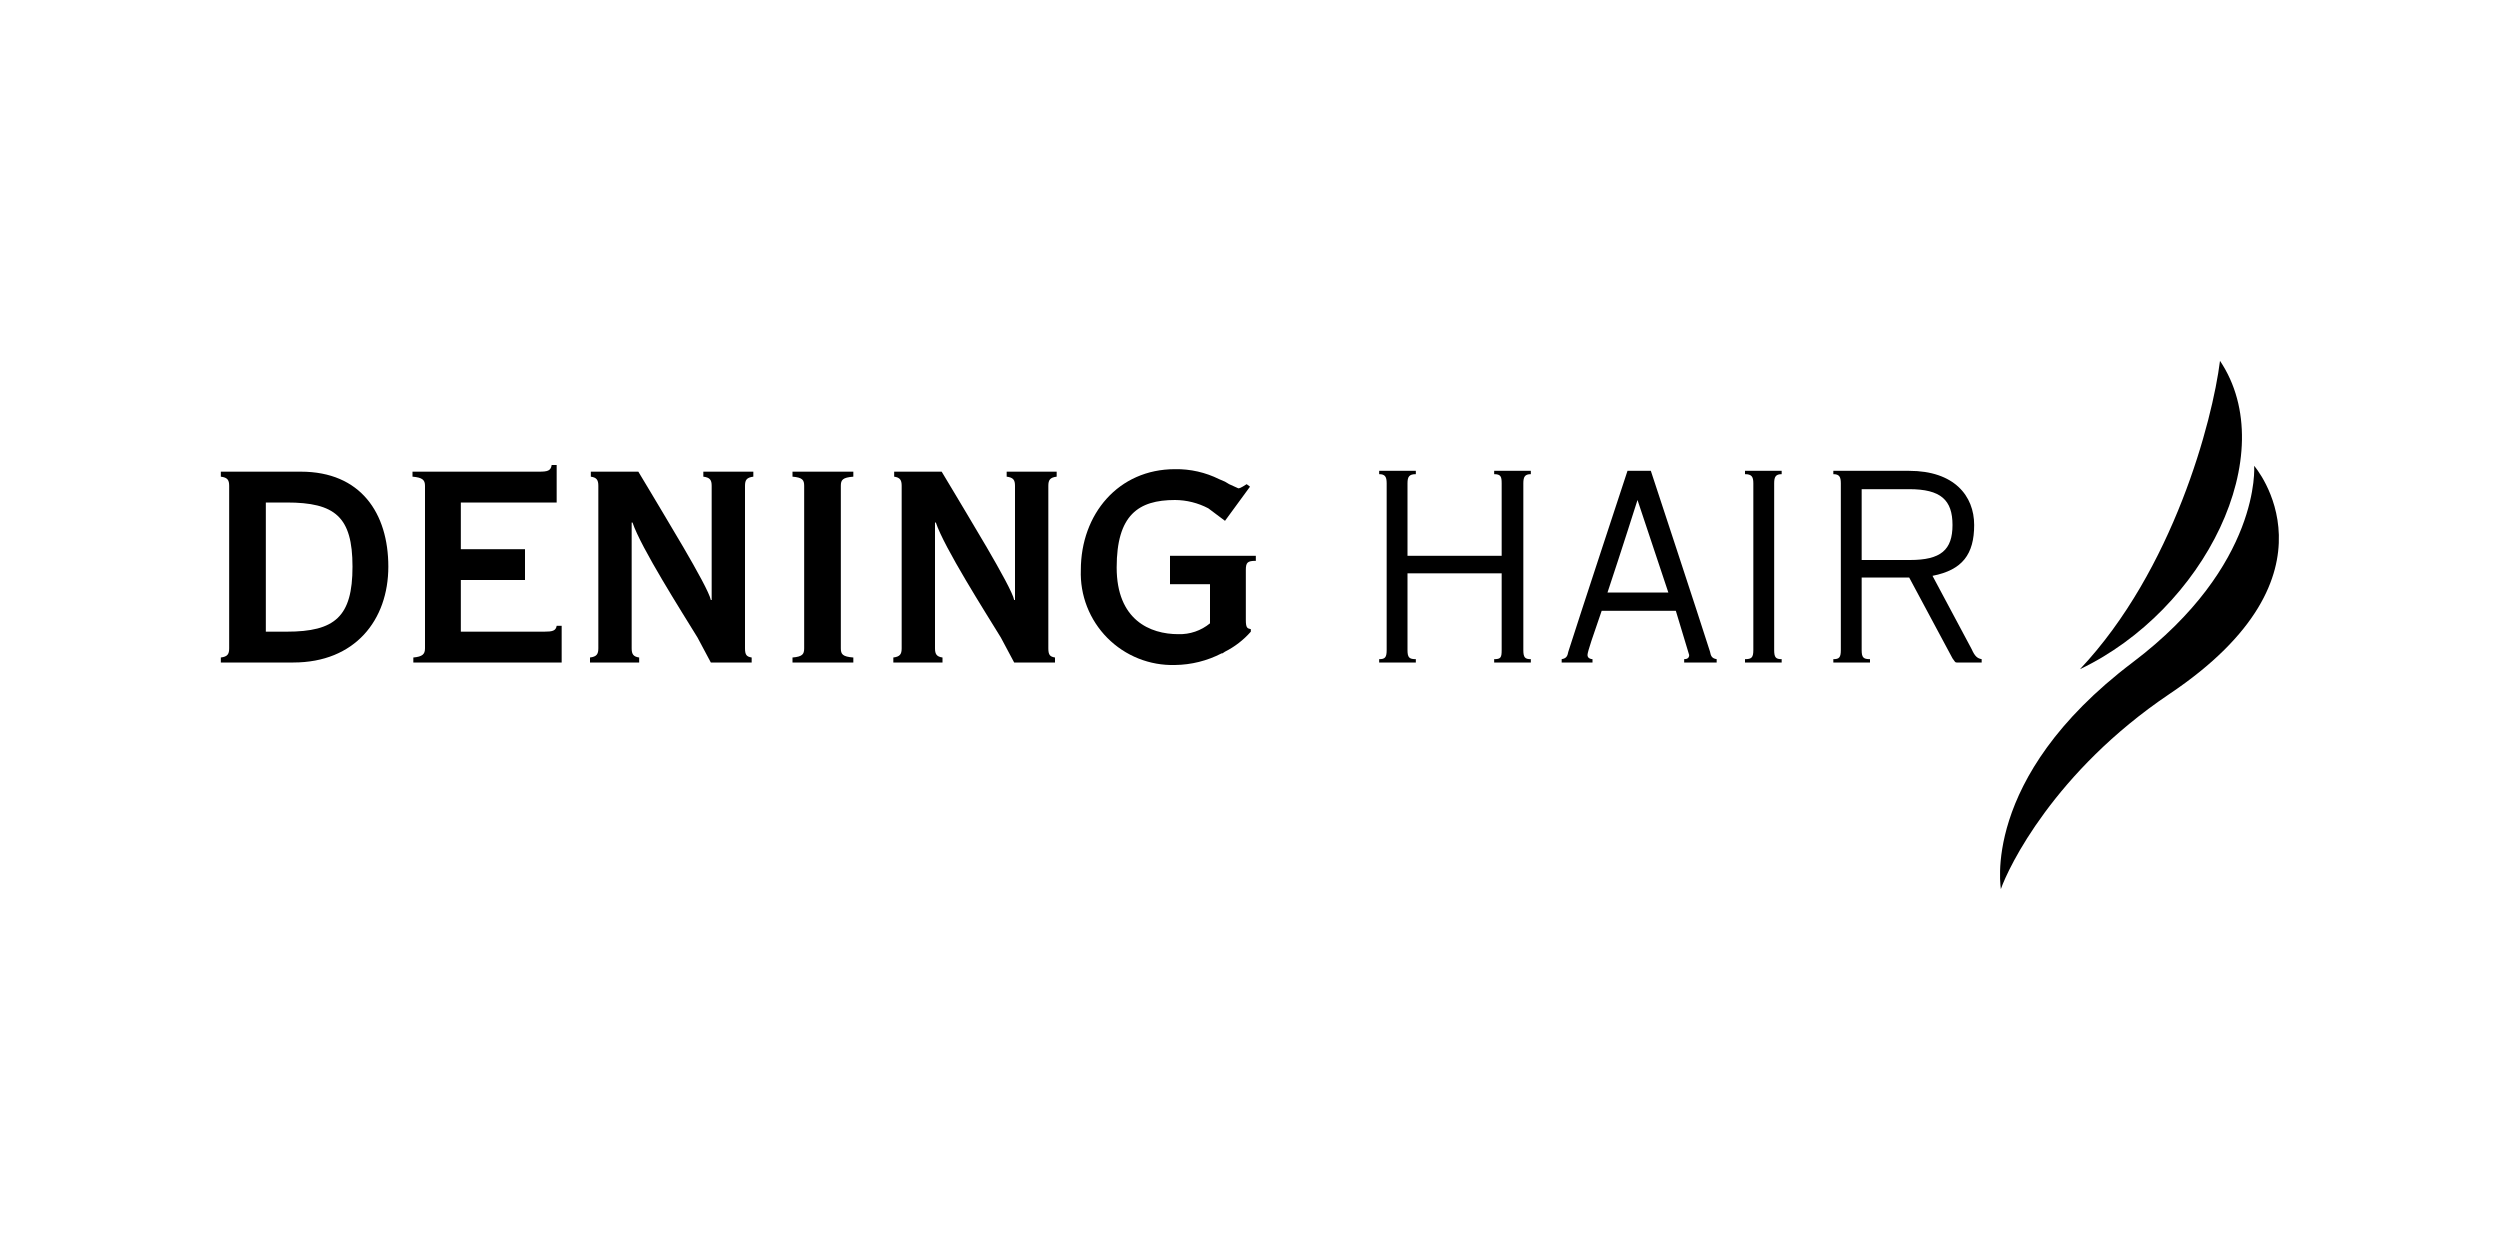
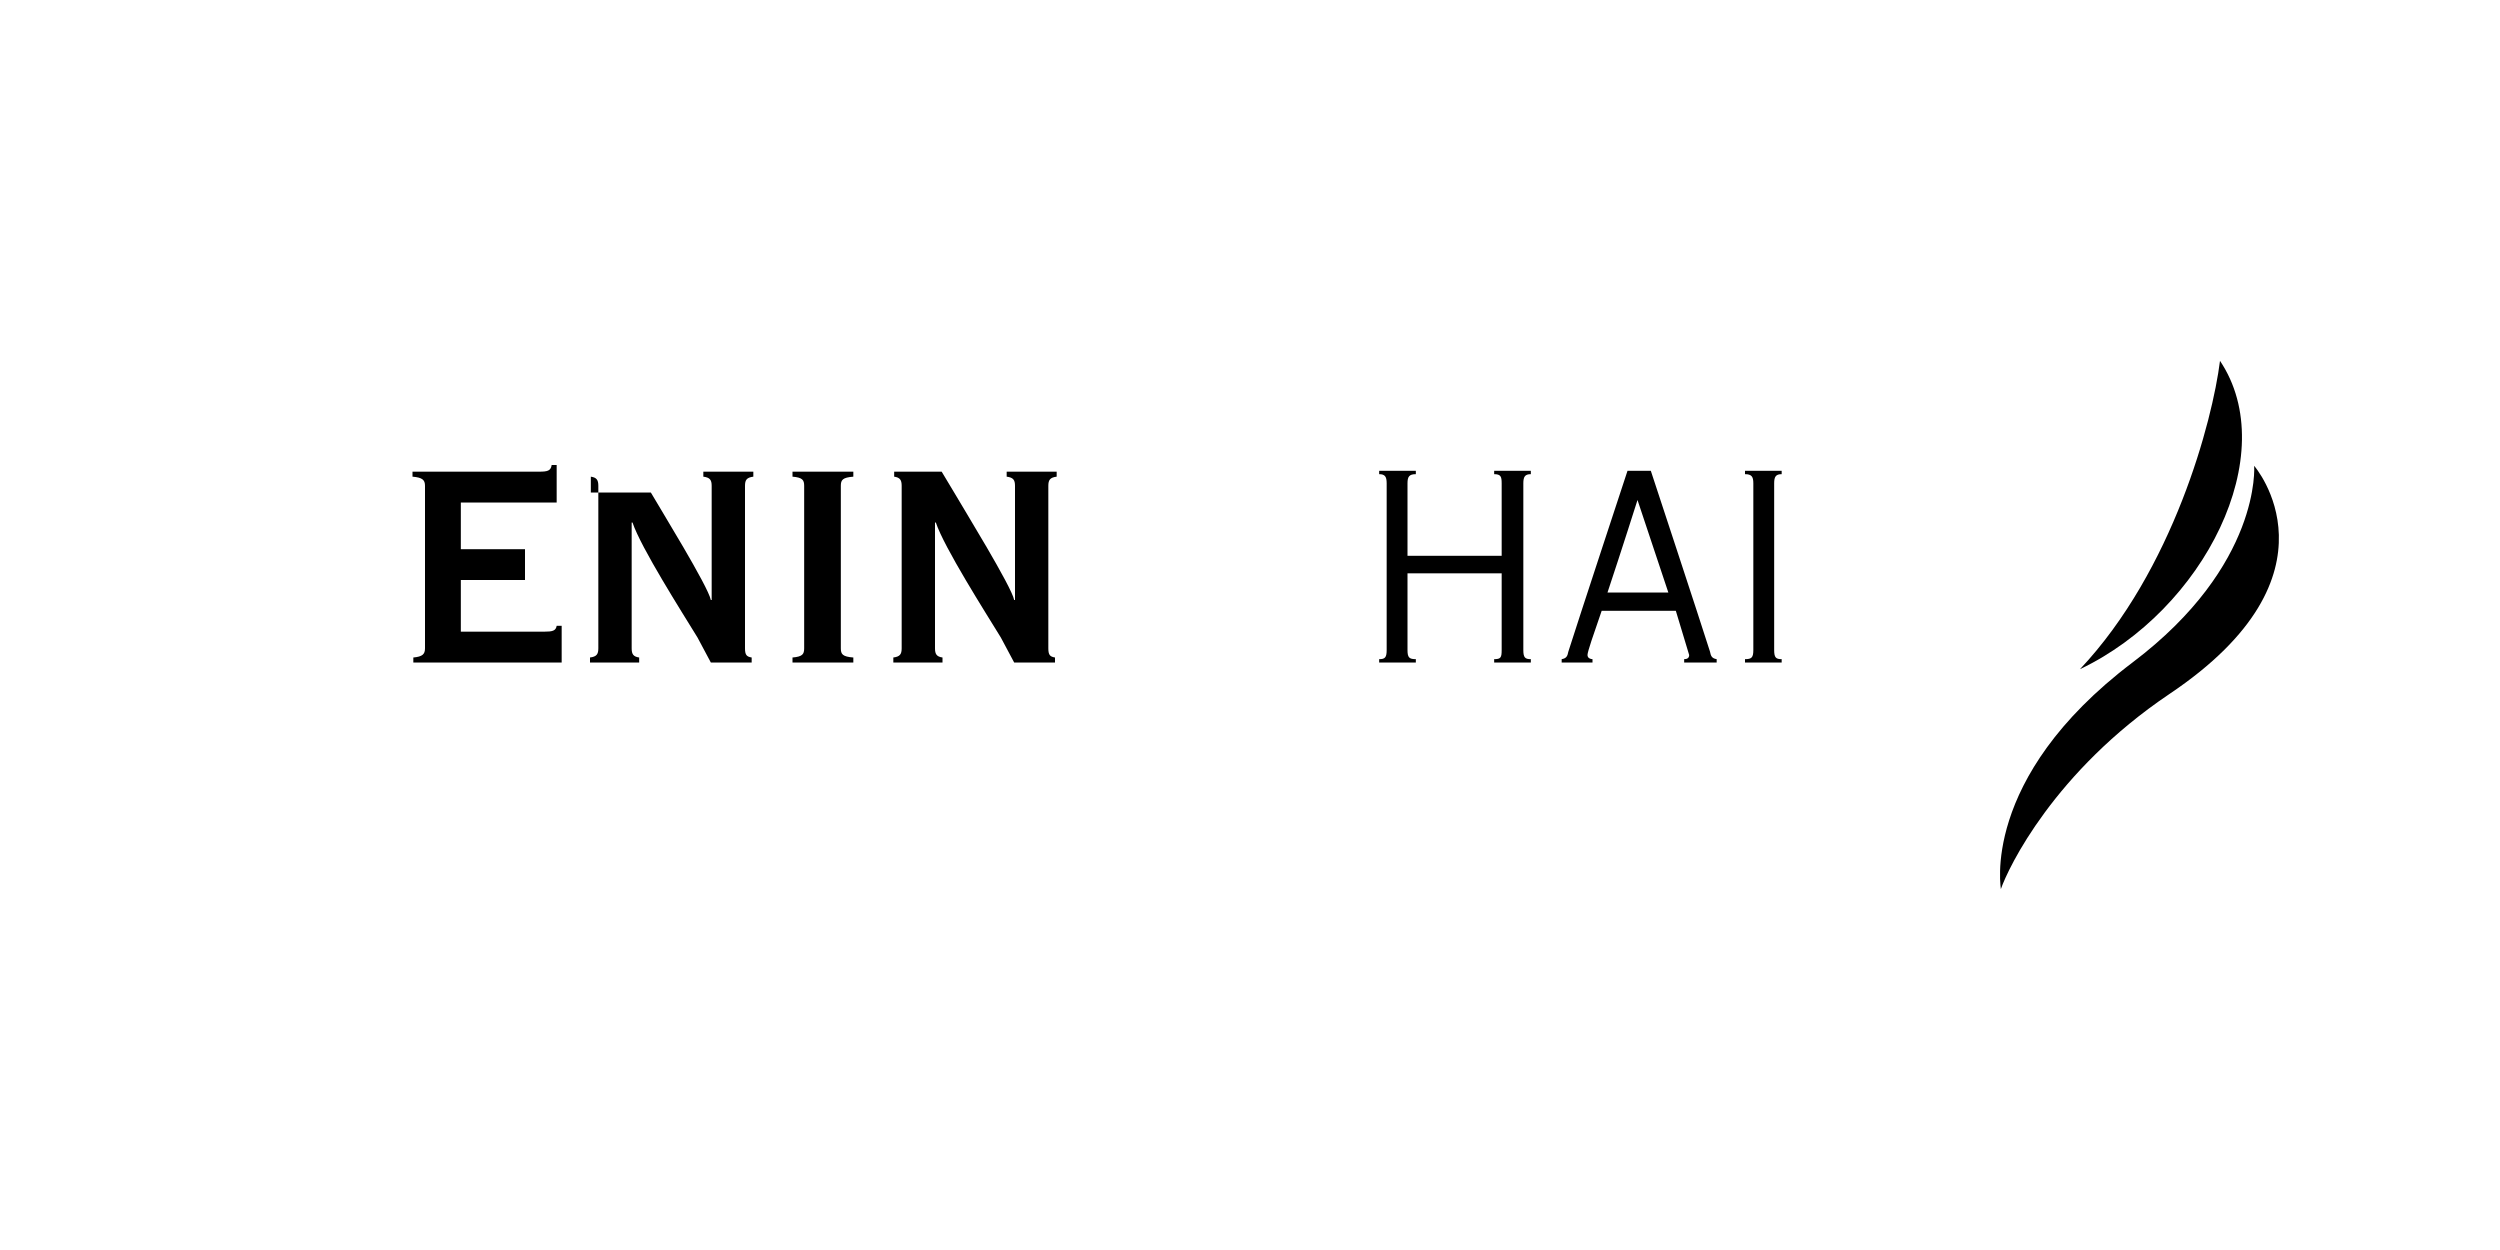
<svg xmlns="http://www.w3.org/2000/svg" width="300" height="150" viewBox="0 0 300 150" fill="none">
  <g clip-path="url(#clip0_363_223)">
    <path d="M266.4 43.3C273.9 54.5 264.5 73.2 249.6 80.3C260.8 68.4 265.5 50.5 266.4 43.3Z" fill="black" />
    <path d="M270.5 55.9C270.5 55.9 271.4 67.8 255.9 79.5C237.4 93.5 240.2 106.9 240.1 106.7C241 104.1 246.5 92.6 260.3 83.3C281.8 68.9 270.5 55.9 270.5 55.9Z" fill="black" />
-     <path d="M27.5 58.3C27.5 57.6 27.3 57.3 26.5 57.2V56.6H36.1C43.3 56.6 46.6 61.6 46.6 68C46.6 74.4 42.6 79.5 35.2 79.5H26.5V78.9C27.3 78.8 27.5 78.5 27.5 77.8V58.3ZM31.9 75.8H34.4C40.2 75.8 42.3 74 42.3 68C42.3 62 40.2 60.3 34.4 60.3H31.9V75.8Z" fill="black" />
    <path d="M95.1 79.5V78.9C96.3 78.8 96.5 78.5 96.5 77.8V58.3C96.5 57.6 96.3 57.3 95.1 57.2V56.6H102.4V57.2C101.1 57.3 100.9 57.6 100.9 58.3V77.8C100.9 78.5 101.1 78.8 102.4 78.9V79.5H95.1Z" fill="black" />
-     <path d="M90.4 57.2V56.6H84.4V57.2C85.2 57.3 85.4 57.6 85.4 58.3V72H85.3C85 70.4 79.2 61 78.1 59.1L76.6 56.6H70.9V57.2C71.6 57.3 71.8 57.6 71.8 58.3V77.8C71.8 78.5 71.6 78.8 70.8 78.9V79.5H76.7V78.9C76 78.8 75.8 78.5 75.8 77.8V62.7H75.9C76.9 65.7 81.8 73.4 83.7 76.5L85.3 79.5H90.2V78.9C89.6 78.8 89.4 78.6 89.4 77.8V58.3C89.4 57.6 89.6 57.3 90.4 57.2Z" fill="black" />
+     <path d="M90.4 57.2V56.6H84.4V57.2C85.2 57.3 85.4 57.6 85.4 58.3V72H85.3C85 70.4 79.2 61 78.1 59.1H70.9V57.2C71.6 57.3 71.8 57.6 71.8 58.3V77.8C71.8 78.5 71.6 78.8 70.8 78.9V79.5H76.7V78.9C76 78.8 75.8 78.5 75.8 77.8V62.7H75.9C76.9 65.7 81.8 73.4 83.7 76.5L85.3 79.5H90.2V78.9C89.6 78.8 89.4 78.6 89.4 77.8V58.3C89.4 57.6 89.6 57.3 90.4 57.2Z" fill="black" />
    <path d="M126.8 57.2V56.6H120.8V57.2C121.6 57.3 121.8 57.6 121.8 58.3V72H121.7C121.4 70.4 115.6 61 114.5 59.1L113 56.6H107.3V57.2C108 57.3 108.2 57.6 108.2 58.3V77.8C108.2 78.5 108 78.8 107.2 78.9V79.5H113.1V78.9C112.4 78.8 112.2 78.5 112.2 77.8V62.7H112.3C113.3 65.7 118.2 73.4 120.1 76.5L121.7 79.5H126.6V78.9C126 78.8 125.8 78.6 125.8 77.8V58.3C125.8 57.6 126 57.3 126.8 57.2Z" fill="black" />
    <path d="M66.8 75.1C66.7 75.7 66.3 75.8 65.3 75.8H55.3V69.6H63V65.9H55.3V60.3H66.8V55.8H66.2C66.1 56.5 65.7 56.6 64.7 56.6H49.5V57.2C50.7 57.3 51 57.6 51 58.3V77.8C51 78.5 50.7 78.8 49.6 78.9V79.5H67.4V75.1H66.8Z" fill="black" />
-     <path d="M150.7 67.3V66.7H140.4V70.1H145.2V74.8C144.133 75.68 142.782 76.142 141.4 76.1C138 76.1 134 74.4 134 68.1C134 61.8 136.6 60 141 60C142.394 60.008 143.766 60.351 145 61L147 62.5L150 58.4L149.6 58.1C149.4 58.2 148.9 58.6 148.6 58.6L147.5 58.1L147 57.8L146.3 57.5C144.654 56.682 142.837 56.271 141 56.3C134.2 56.3 129.7 61.7 129.7 68.4C129.645 69.903 129.898 71.402 130.445 72.803C130.992 74.205 131.821 75.479 132.88 76.548C133.939 77.616 135.206 78.456 136.603 79.016C137.999 79.575 139.496 79.842 141 79.8C142.95 79.776 144.868 79.297 146.6 78.4H146.7L147 78.2C148.177 77.606 149.23 76.791 150.1 75.8V75.5C149.7 75.4 149.5 75.4 149.5 74.4V68.4C149.5 67.5 149.7 67.3 150.7 67.3Z" fill="black" />
    <path d="M168.9 78C168.9 78.9 169.1 79.1 169.9 79.1V79.5H165.5V79.1C166.2 79.1 166.4 78.9 166.4 78V58C166.4 57.2 166.2 56.9 165.5 56.9V56.5H169.9V56.9C169.1 56.9 168.9 57.2 168.9 58V66.7H180.2V58C180.2 57.2 180.1 56.9 179.3 56.9V56.5H183.7V56.9C183 56.9 182.8 57.2 182.8 58V78C182.8 78.9 183 79.1 183.7 79.1V79.5H179.3V79.1C180.1 79.1 180.2 78.9 180.2 78V68.8H168.9V78Z" fill="black" />
    <path d="M212.9 78C212.9 78.9 213.1 79.1 213.8 79.1V79.5H209.4V79.1C210.2 79.1 210.4 78.9 210.4 78V58C210.4 57.2 210.2 56.9 209.4 56.9V56.5H213.8V56.9C213.1 56.9 212.9 57.2 212.9 58V78Z" fill="black" />
-     <path d="M223.4 78C223.4 78.9 223.6 79.1 224.4 79.1V79.5H220V79.1C220.7 79.1 220.9 78.9 220.9 78V58C220.9 57.2 220.7 56.9 220 56.9V56.5H229.1C234.5 56.5 236.9 59.5 236.9 63C236.9 66.5 235.5 68.4 231.9 69.1L236.6 77.9C237 78.8 237.3 79 237.8 79.1V79.5H234.8C234.6 79.5 234.6 79.4 234.3 79L229.1 69.3H223.4V78ZM223.4 67.2H229.2C232.9 67.2 234.3 66 234.3 63C234.3 60 232.9 58.7 229.1 58.7H223.4V67.2Z" fill="black" />
    <path d="M205.2 78.2C204 74.4 198.1 56.5 198.1 56.5H195.3C195.3 56.5 189.4 74.4 188.2 78.2C188.1 78.7 188 79 187.4 79.1V79.5H191.1V79.1C190.9 79.1 190.5 79 190.5 78.6C190.5 78.2 191.2 76.2 192.2 73.3H201.1L202.7 78.6C202.7 79 202.4 79.1 202.1 79.1V79.5H206V79.1C205.4 79 205.3 78.7 205.2 78.2ZM192.9 71.1C194.6 66 196.5 60 196.5 60L200.2 71.1H192.9Z" fill="black" />
  </g>
  <defs>
    <clipPath id="clip0_363_223">
      <rect width="247" height="63.4" fill="white" transform="translate(26.5 43.3)" />
    </clipPath>
  </defs>
</svg>